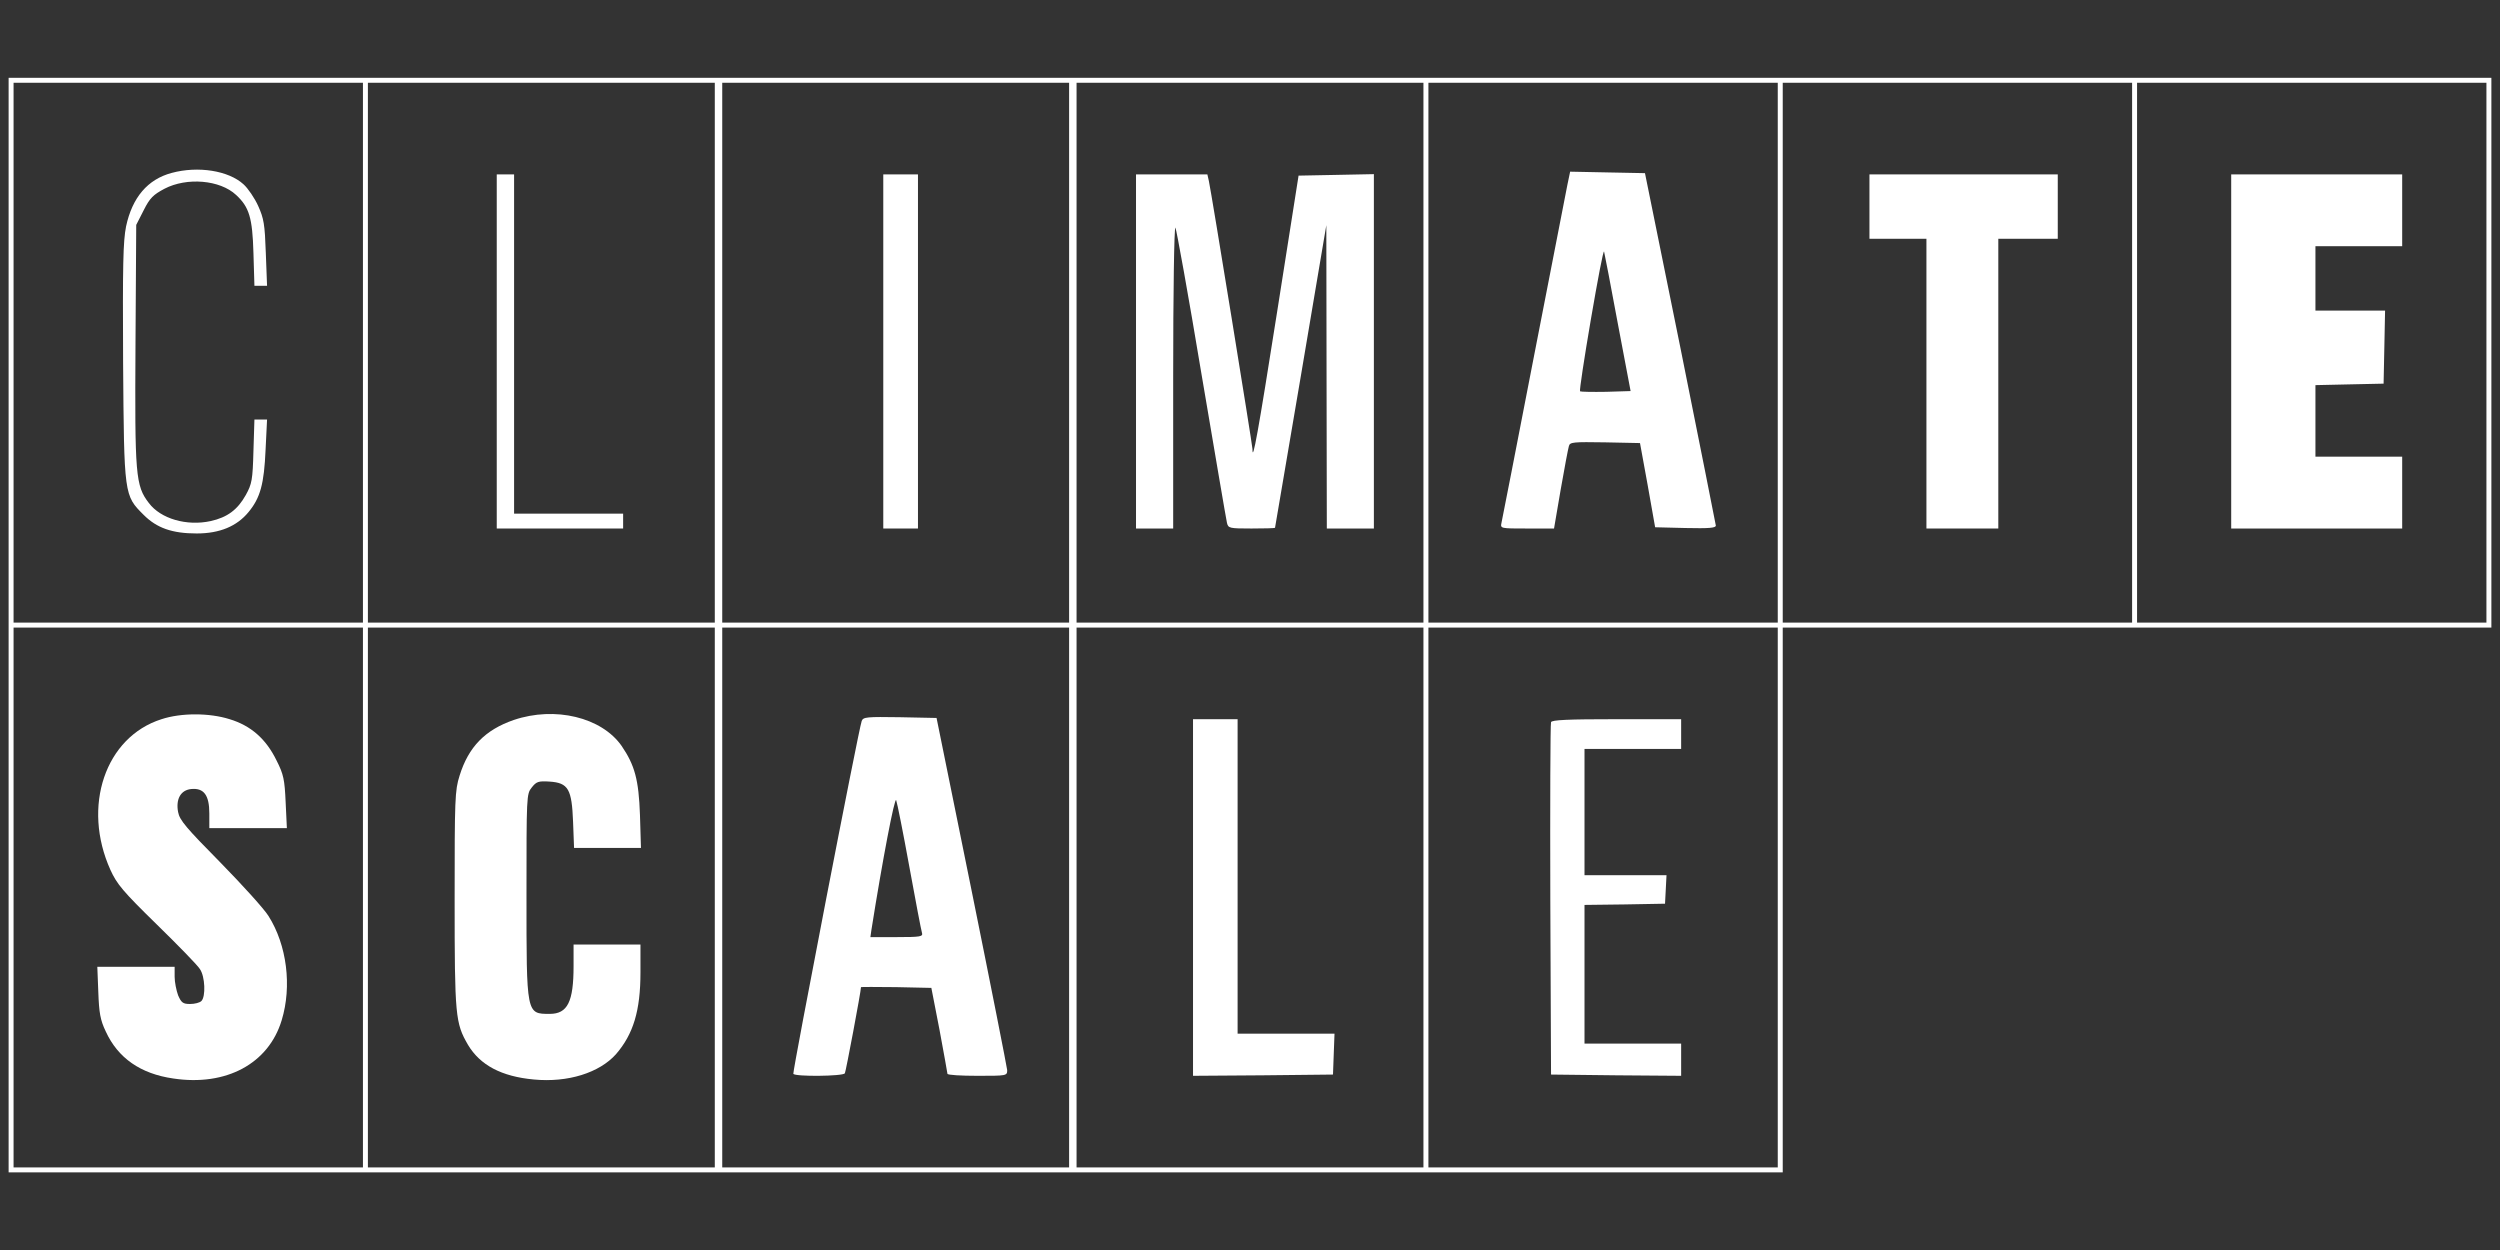
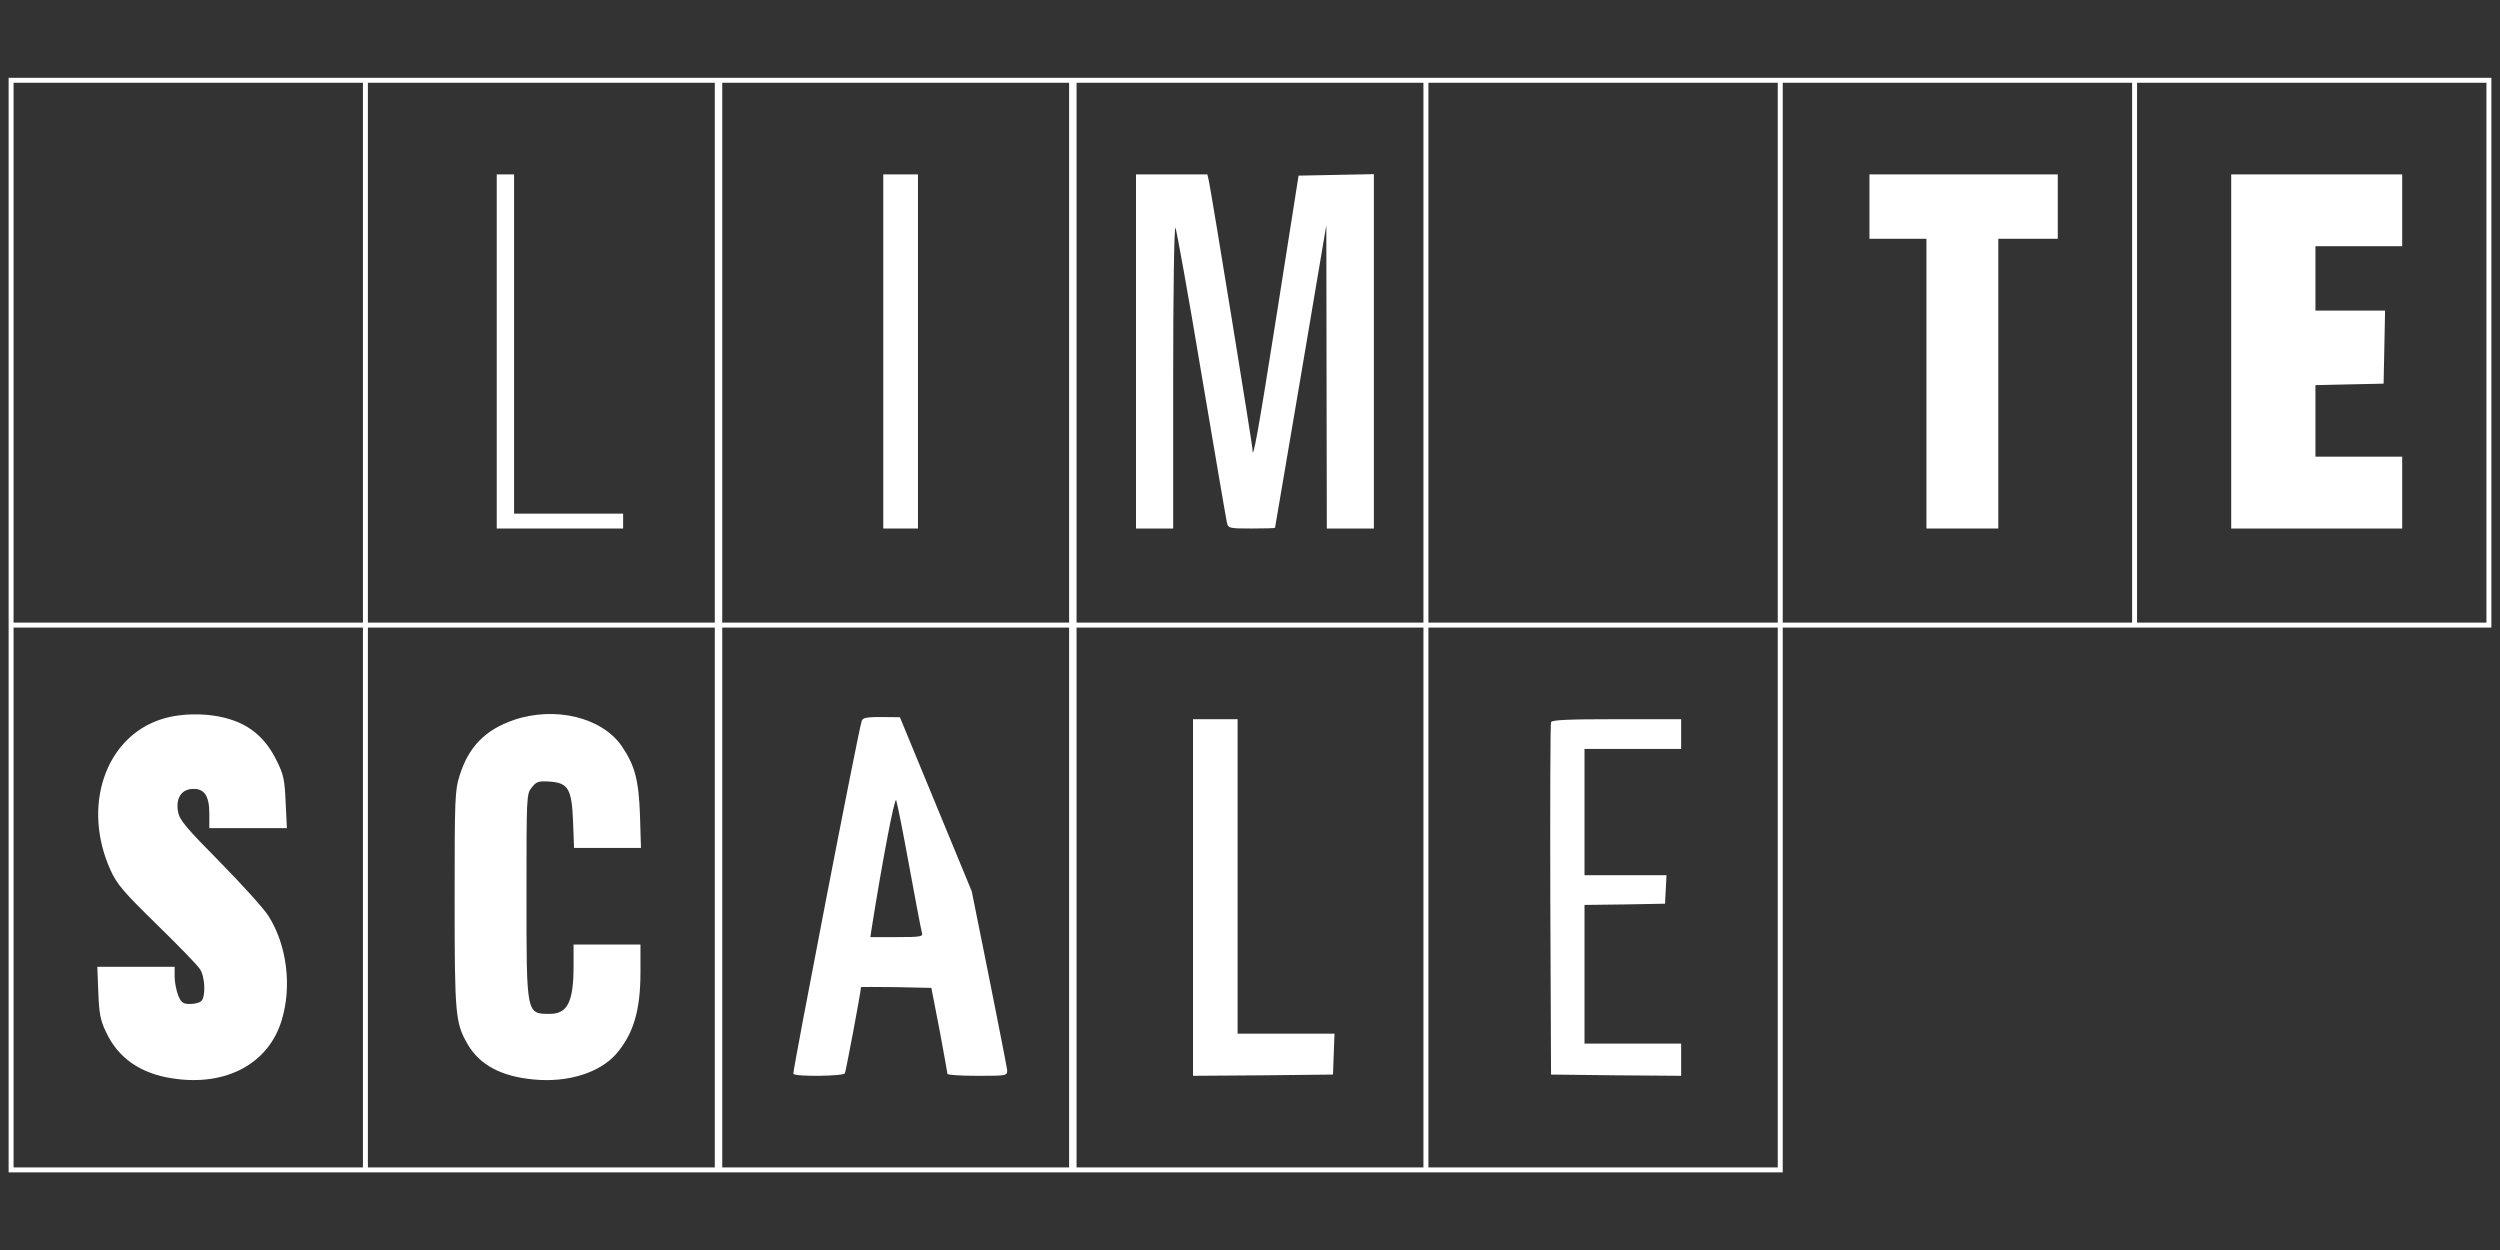
<svg xmlns="http://www.w3.org/2000/svg" width="500" zoomAndPan="magnify" viewBox="0 0 375 187.5" height="250" preserveAspectRatio="xMidYMid meet" version="1.0">
  <rect x="0" y="0" width="375" height="187.5" fill="#333333" stroke="none" />
  <path fill="#ffffff" d="M 1.293 93.766 L 1.293 175.855 L 267.41 175.855 L 267.41 94.137 L 373.707 94.137 L 373.707 11.672 L 1.293 11.672 Z M 54.441 52.902 L 54.441 93.391 L 2.035 93.391 L 2.035 12.414 L 54.441 12.414 Z M 107.219 52.902 L 107.219 93.391 L 55.184 93.391 L 55.184 12.414 L 107.219 12.414 Z M 160.367 52.902 L 160.367 93.391 L 108.336 93.391 L 108.336 12.414 L 160.367 12.414 Z M 213.516 52.902 L 213.516 93.391 L 161.484 93.391 L 161.484 12.414 L 213.516 12.414 Z M 266.664 52.902 L 266.664 93.391 L 214.262 93.391 L 214.262 12.414 L 266.664 12.414 Z M 319.816 52.902 L 319.816 93.391 L 267.41 93.391 L 267.41 12.414 L 319.816 12.414 Z M 372.965 52.902 L 372.965 93.391 L 320.559 93.391 L 320.559 12.414 L 372.965 12.414 Z M 54.441 134.625 L 54.441 175.113 L 2.035 175.113 L 2.035 94.137 L 54.441 94.137 Z M 107.219 134.625 L 107.219 175.113 L 55.184 175.113 L 55.184 94.137 L 107.219 94.137 Z M 160.367 134.625 L 160.367 175.113 L 108.336 175.113 L 108.336 94.137 L 160.367 94.137 Z M 213.516 134.625 L 213.516 175.113 L 161.484 175.113 L 161.484 94.137 L 213.516 94.137 Z M 266.664 134.625 L 266.664 175.113 L 214.262 175.113 L 214.262 94.137 L 266.664 94.137 Z M 266.664 134.625 " fill-opacity="1" fill-rule="nonzero" />
-   <path fill="#ffffff" d="M 25.75 25.938 C 22.145 26.902 19.84 29.613 18.91 33.961 C 18.465 36.227 18.391 39.605 18.465 54.352 C 18.613 74.375 18.613 74.301 21.551 77.234 C 23.52 79.203 25.824 80.02 29.504 80.02 C 32.961 80.02 35.523 78.941 37.27 76.824 C 39.055 74.672 39.613 72.59 39.836 67.465 L 40.059 62.934 L 38.164 62.934 L 38.016 67.652 C 37.902 71.961 37.793 72.59 36.863 74.262 C 35.637 76.453 34.113 77.605 31.586 78.164 C 28.016 78.941 24.113 77.828 22.328 75.449 C 20.324 72.852 20.211 71.289 20.324 51.676 L 20.434 33.734 L 21.551 31.543 C 22.477 29.688 23 29.203 24.672 28.312 C 28.016 26.566 32.996 26.977 35.414 29.242 C 37.383 31.062 37.867 32.66 38.016 37.934 L 38.164 42.875 L 40.059 42.875 L 39.871 37.934 C 39.723 33.625 39.574 32.77 38.719 30.875 C 38.199 29.723 37.195 28.238 36.527 27.645 C 34.297 25.602 29.727 24.859 25.75 25.938 Z M 25.75 25.938 " fill-opacity="1" fill-rule="nonzero" />
  <path fill="#ffffff" d="M 74.512 52.719 L 74.512 79.277 L 93.469 79.277 L 93.469 77.047 L 77.113 77.047 L 77.113 26.16 L 74.512 26.16 Z M 74.512 52.719 " fill-opacity="1" fill-rule="nonzero" />
  <path fill="#ffffff" d="M 132.492 52.719 L 132.492 79.277 L 137.695 79.277 L 137.695 26.16 L 132.492 26.16 Z M 132.492 52.719 " fill-opacity="1" fill-rule="nonzero" />
  <path fill="#ffffff" d="M 170.402 52.719 L 170.402 79.277 L 175.977 79.277 L 175.977 56.543 C 175.977 43.988 176.125 33.961 176.312 34.145 C 176.461 34.367 178.246 44.211 180.215 56.062 C 182.223 67.91 183.934 77.977 184.043 78.422 C 184.23 79.238 184.414 79.277 187.723 79.277 C 189.656 79.277 191.215 79.238 191.254 79.164 C 191.254 79.129 193 68.875 195.121 56.434 L 198.949 33.773 L 198.984 56.508 L 199.023 79.277 L 206.082 79.277 L 206.082 26.121 L 200.434 26.234 L 194.785 26.344 L 191.551 46.887 C 188.727 64.828 187.871 69.543 187.871 67.352 C 187.871 66.797 181.738 29.02 181.332 27.16 L 181.105 26.16 L 170.402 26.16 Z M 170.402 52.719 " fill-opacity="1" fill-rule="nonzero" />
-   <path fill="#ffffff" d="M 235.109 27.719 C 234.887 28.797 232.621 40.461 230.055 53.645 C 227.492 66.832 225.336 77.977 225.223 78.422 C 225.039 79.277 225.074 79.277 229.055 79.277 L 233.105 79.277 L 234.109 73.406 C 234.664 70.215 235.223 67.277 235.336 66.906 C 235.484 66.312 236.004 66.277 240.762 66.352 L 246 66.461 L 247.152 72.777 L 248.27 79.09 L 252.84 79.203 C 256.332 79.277 257.375 79.203 257.375 78.832 C 257.336 78.57 254.957 66.574 252.059 52.16 L 246.746 25.973 L 241.133 25.863 L 235.52 25.75 Z M 242.656 48.445 L 244.59 58.66 L 240.91 58.773 C 238.863 58.809 237.117 58.773 237.008 58.699 C 236.895 58.586 237.637 53.723 238.641 47.852 C 239.645 42.02 240.5 37.449 240.613 37.746 C 240.688 38.008 241.613 42.801 242.656 48.445 Z M 242.656 48.445 " fill-opacity="1" fill-rule="nonzero" />
  <path fill="#ffffff" d="M 280.418 30.988 L 280.418 35.816 L 288.965 35.816 L 288.965 79.277 L 299.746 79.277 L 299.746 35.816 L 308.664 35.816 L 308.664 26.16 L 280.418 26.16 Z M 280.418 30.988 " fill-opacity="1" fill-rule="nonzero" />
  <path fill="#ffffff" d="M 334.68 52.719 L 334.68 79.277 L 360.328 79.277 L 360.328 68.504 L 347.316 68.504 L 347.316 57.77 L 352.449 57.656 L 357.539 57.547 L 357.652 52.051 L 357.762 46.59 L 347.316 46.59 L 347.316 36.93 L 360.328 36.93 L 360.328 26.16 L 334.68 26.16 Z M 334.68 52.719 " fill-opacity="1" fill-rule="nonzero" />
  <path fill="#ffffff" d="M 24.227 107.879 C 15.789 110.555 12.258 120.953 16.57 130.5 C 17.535 132.617 18.426 133.695 23.52 138.672 C 26.715 141.793 29.652 144.801 29.984 145.359 C 30.766 146.473 30.879 149.484 30.211 150.152 C 29.949 150.41 29.207 150.598 28.5 150.598 C 27.457 150.598 27.199 150.41 26.715 149.297 C 26.457 148.59 26.195 147.328 26.195 146.512 L 26.195 145.023 L 14.598 145.023 L 14.746 148.812 C 14.859 151.934 15.043 153.012 15.863 154.719 C 17.684 158.695 21.066 161.07 26.008 161.777 C 33.926 162.965 40.281 159.551 42.25 153.047 C 43.812 147.922 43.031 141.758 40.281 137.41 C 39.648 136.371 36.379 132.766 33.07 129.387 C 27.941 124.188 26.938 123.035 26.715 121.809 C 26.344 119.84 27.125 118.504 28.684 118.355 C 30.582 118.168 31.398 119.281 31.398 121.996 L 31.398 124.223 L 43.031 124.223 L 42.848 120.359 C 42.695 116.941 42.547 116.164 41.469 114.047 C 39.91 110.852 37.641 108.844 34.445 107.879 C 31.398 106.914 27.16 106.914 24.227 107.879 Z M 24.227 107.879 " fill-opacity="1" fill-rule="nonzero" />
  <path fill="#ffffff" d="M 77.078 107.992 C 72.766 109.477 70.273 112.039 68.938 116.348 C 68.23 118.578 68.195 119.805 68.195 134.957 C 68.195 152.453 68.305 153.457 70.199 156.727 C 72.023 159.773 75.219 161.48 80.086 161.926 C 85.18 162.41 89.898 160.922 92.391 158.137 C 94.992 155.129 96.07 151.637 96.07 145.844 L 96.07 141.684 L 86.035 141.684 L 86.035 144.914 C 86.035 150.262 85.141 152.082 82.465 152.082 C 78.934 152.082 78.973 152.195 78.973 134.328 C 78.973 119.434 78.973 119.098 79.754 118.133 C 80.457 117.238 80.758 117.129 82.43 117.238 C 85.254 117.426 85.773 118.355 85.961 123.293 L 86.109 127.195 L 96.145 127.195 L 95.996 122.254 C 95.809 116.941 95.215 114.789 93.246 111.891 C 90.234 107.582 83.246 105.91 77.078 107.992 Z M 77.078 107.992 " fill-opacity="1" fill-rule="nonzero" />
-   <path fill="#ffffff" d="M 129.258 108.141 C 128.812 109.289 118.852 160.812 119 161.07 C 119.223 161.52 126.473 161.445 126.73 160.996 C 126.879 160.738 129.148 148.703 129.148 148.07 C 129.148 148.035 131.527 148.035 134.426 148.07 L 139.703 148.184 L 140.93 154.496 C 141.562 157.953 142.117 160.922 142.117 161.07 C 142.156 161.258 144.164 161.371 146.617 161.371 C 151.004 161.371 151.078 161.371 151.078 160.516 C 151.039 160.07 148.66 147.996 145.762 133.695 L 140.484 107.695 L 134.984 107.582 C 130.039 107.508 129.48 107.547 129.258 108.141 Z M 136.395 129.98 C 137.324 135.07 138.18 139.566 138.289 139.898 C 138.477 140.492 138.141 140.566 134.535 140.566 L 130.559 140.566 L 130.707 139.527 C 132.383 128.941 134.203 119.469 134.426 120.027 C 134.574 120.398 135.465 124.855 136.395 129.98 Z M 136.395 129.98 " fill-opacity="1" fill-rule="nonzero" />
+   <path fill="#ffffff" d="M 129.258 108.141 C 128.812 109.289 118.852 160.812 119 161.07 C 119.223 161.52 126.473 161.445 126.73 160.996 C 126.879 160.738 129.148 148.703 129.148 148.07 C 129.148 148.035 131.527 148.035 134.426 148.07 L 139.703 148.184 L 140.93 154.496 C 141.562 157.953 142.117 160.922 142.117 161.07 C 142.156 161.258 144.164 161.371 146.617 161.371 C 151.004 161.371 151.078 161.371 151.078 160.516 C 151.039 160.07 148.66 147.996 145.762 133.695 L 134.984 107.582 C 130.039 107.508 129.48 107.547 129.258 108.141 Z M 136.395 129.98 C 137.324 135.07 138.18 139.566 138.289 139.898 C 138.477 140.492 138.141 140.566 134.535 140.566 L 130.559 140.566 L 130.707 139.527 C 132.383 128.941 134.203 119.469 134.426 120.027 C 134.574 120.398 135.465 124.855 136.395 129.98 Z M 136.395 129.98 " fill-opacity="1" fill-rule="nonzero" />
  <path fill="#ffffff" d="M 178.953 134.625 L 178.953 161.371 L 189.469 161.297 L 199.949 161.184 L 200.062 158.102 L 200.176 155.055 L 185.641 155.055 L 185.641 107.879 L 178.953 107.879 Z M 178.953 134.625 " fill-opacity="1" fill-rule="nonzero" />
  <path fill="#ffffff" d="M 232.656 108.324 C 232.547 108.586 232.508 120.582 232.547 134.996 L 232.656 161.184 L 242.434 161.297 L 252.172 161.371 L 252.172 156.539 L 237.676 156.539 L 237.676 135.738 L 243.734 135.664 L 249.754 135.555 L 249.867 133.398 L 249.977 131.281 L 237.676 131.281 L 237.676 112.336 L 252.172 112.336 L 252.172 107.879 L 242.508 107.879 C 235.109 107.879 232.77 107.992 232.656 108.324 Z M 232.656 108.324 " fill-opacity="1" fill-rule="nonzero" />
</svg>